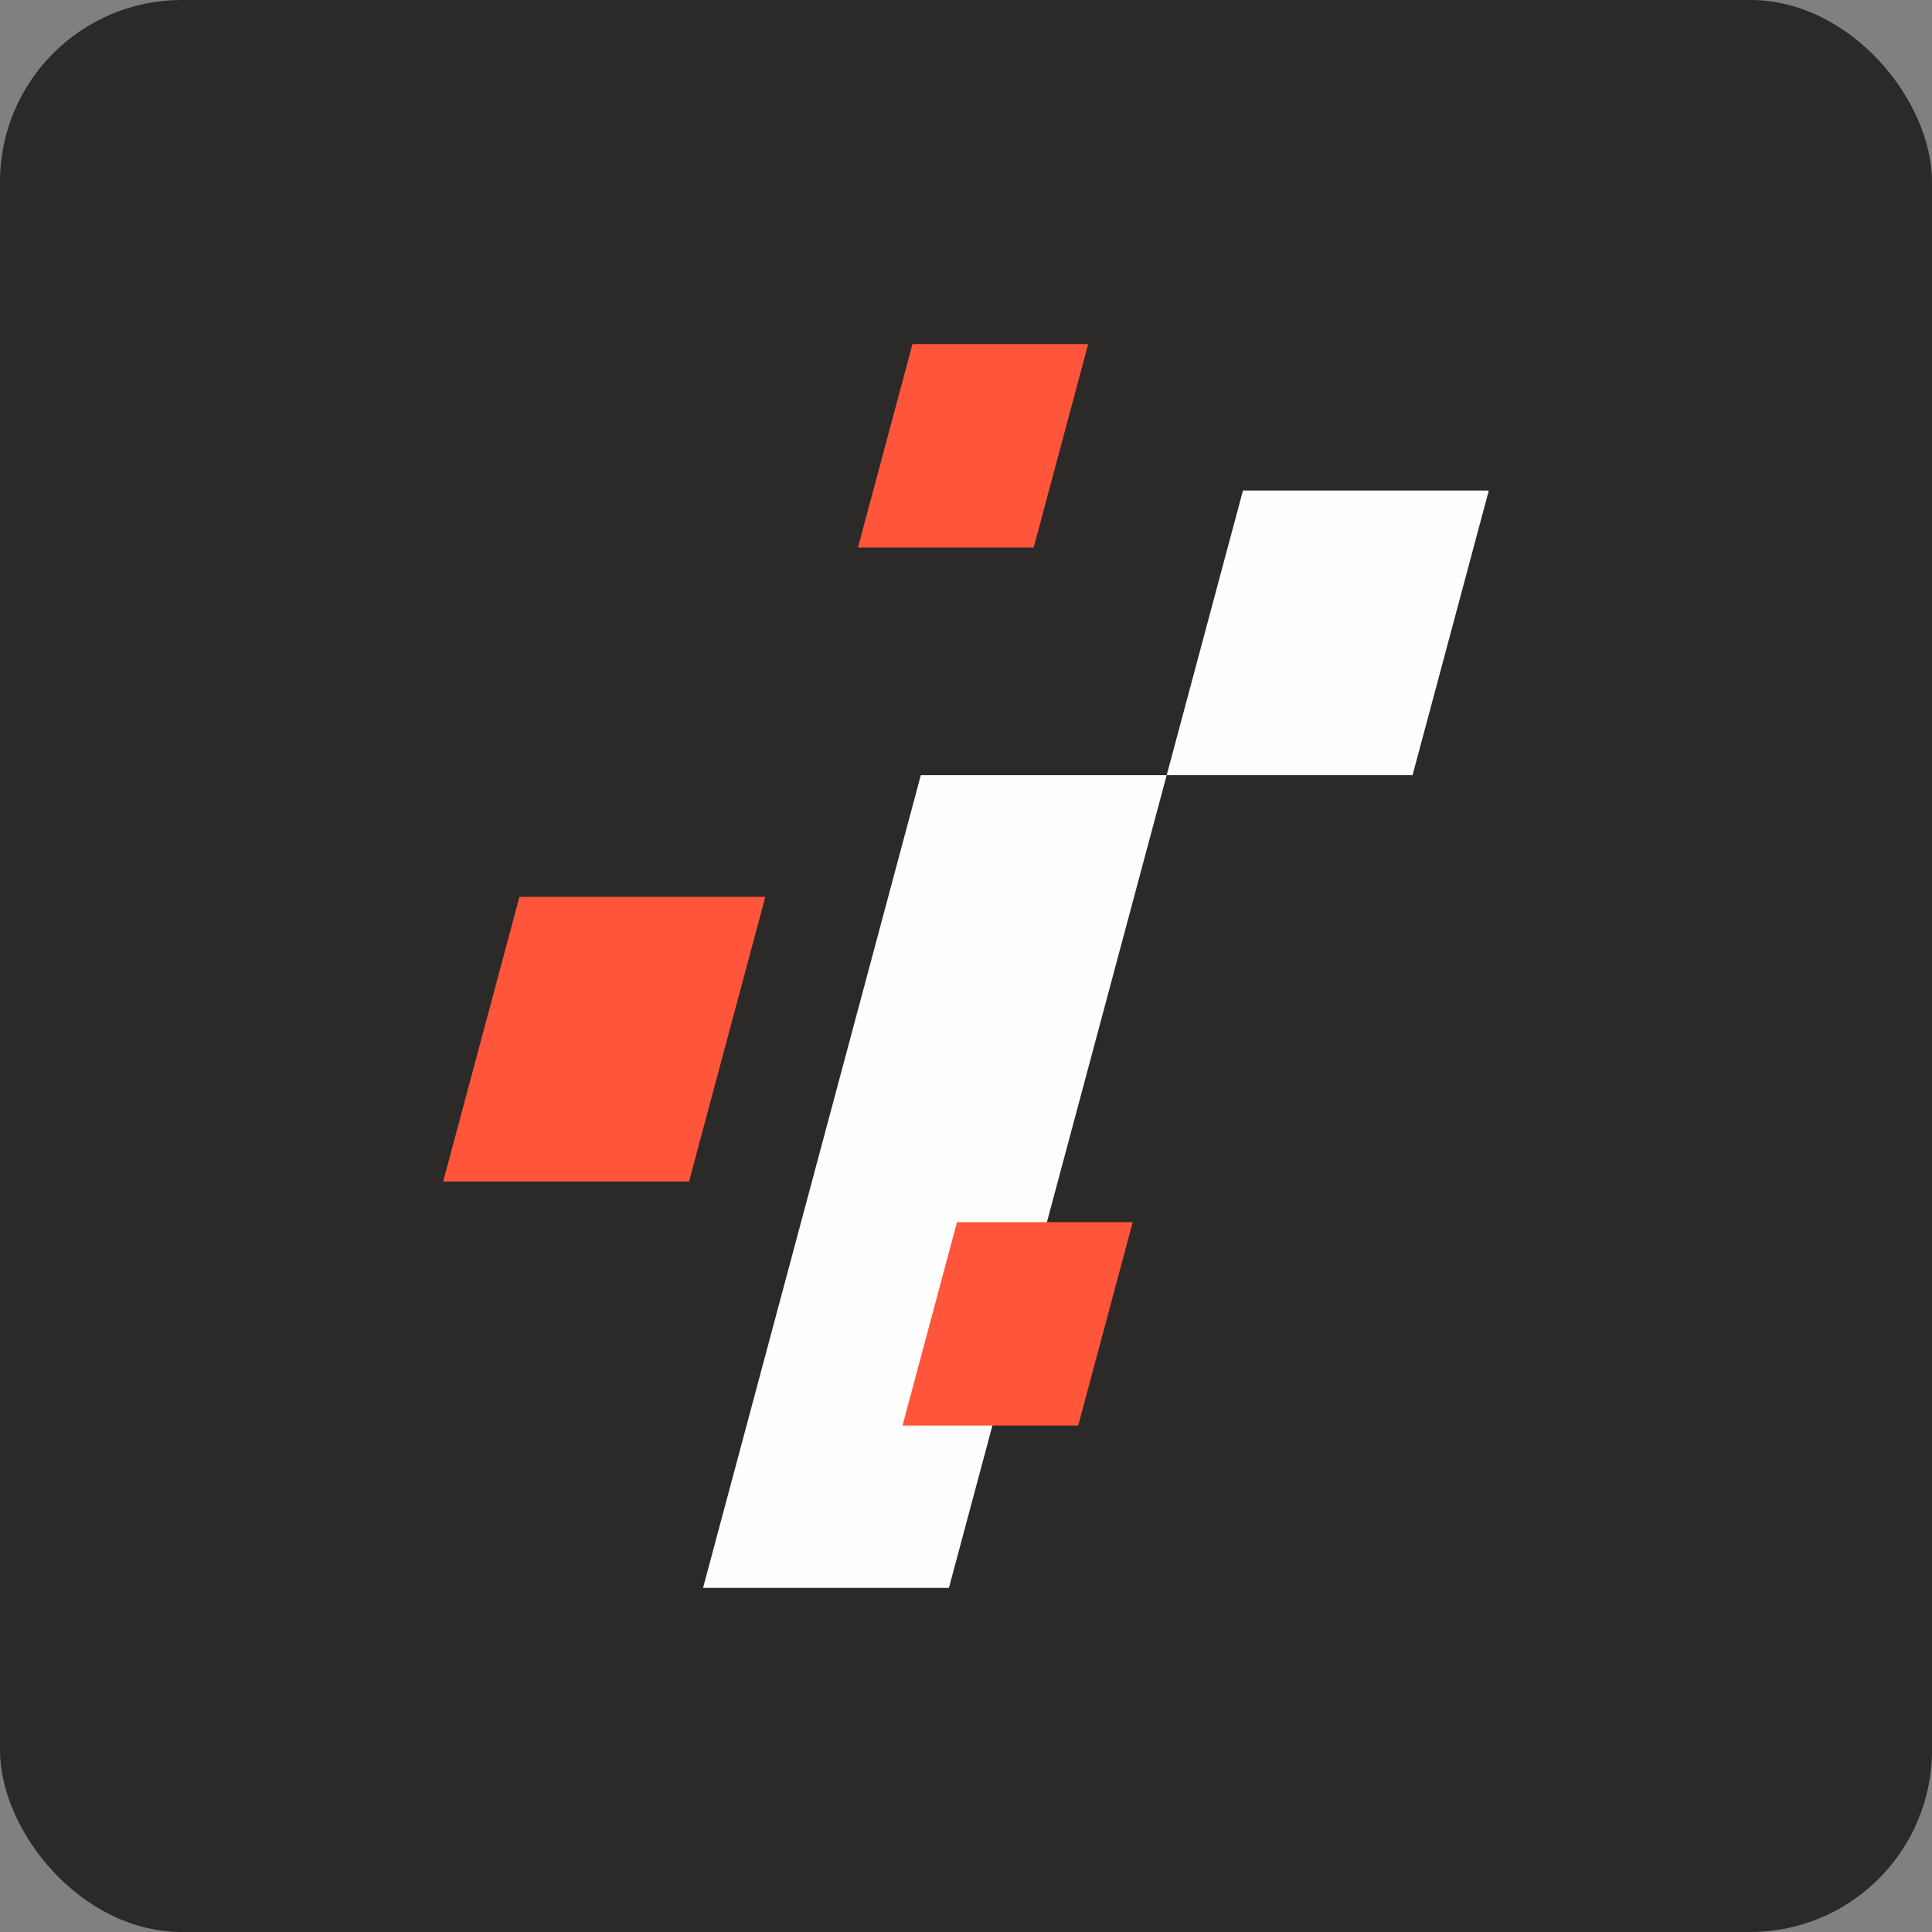
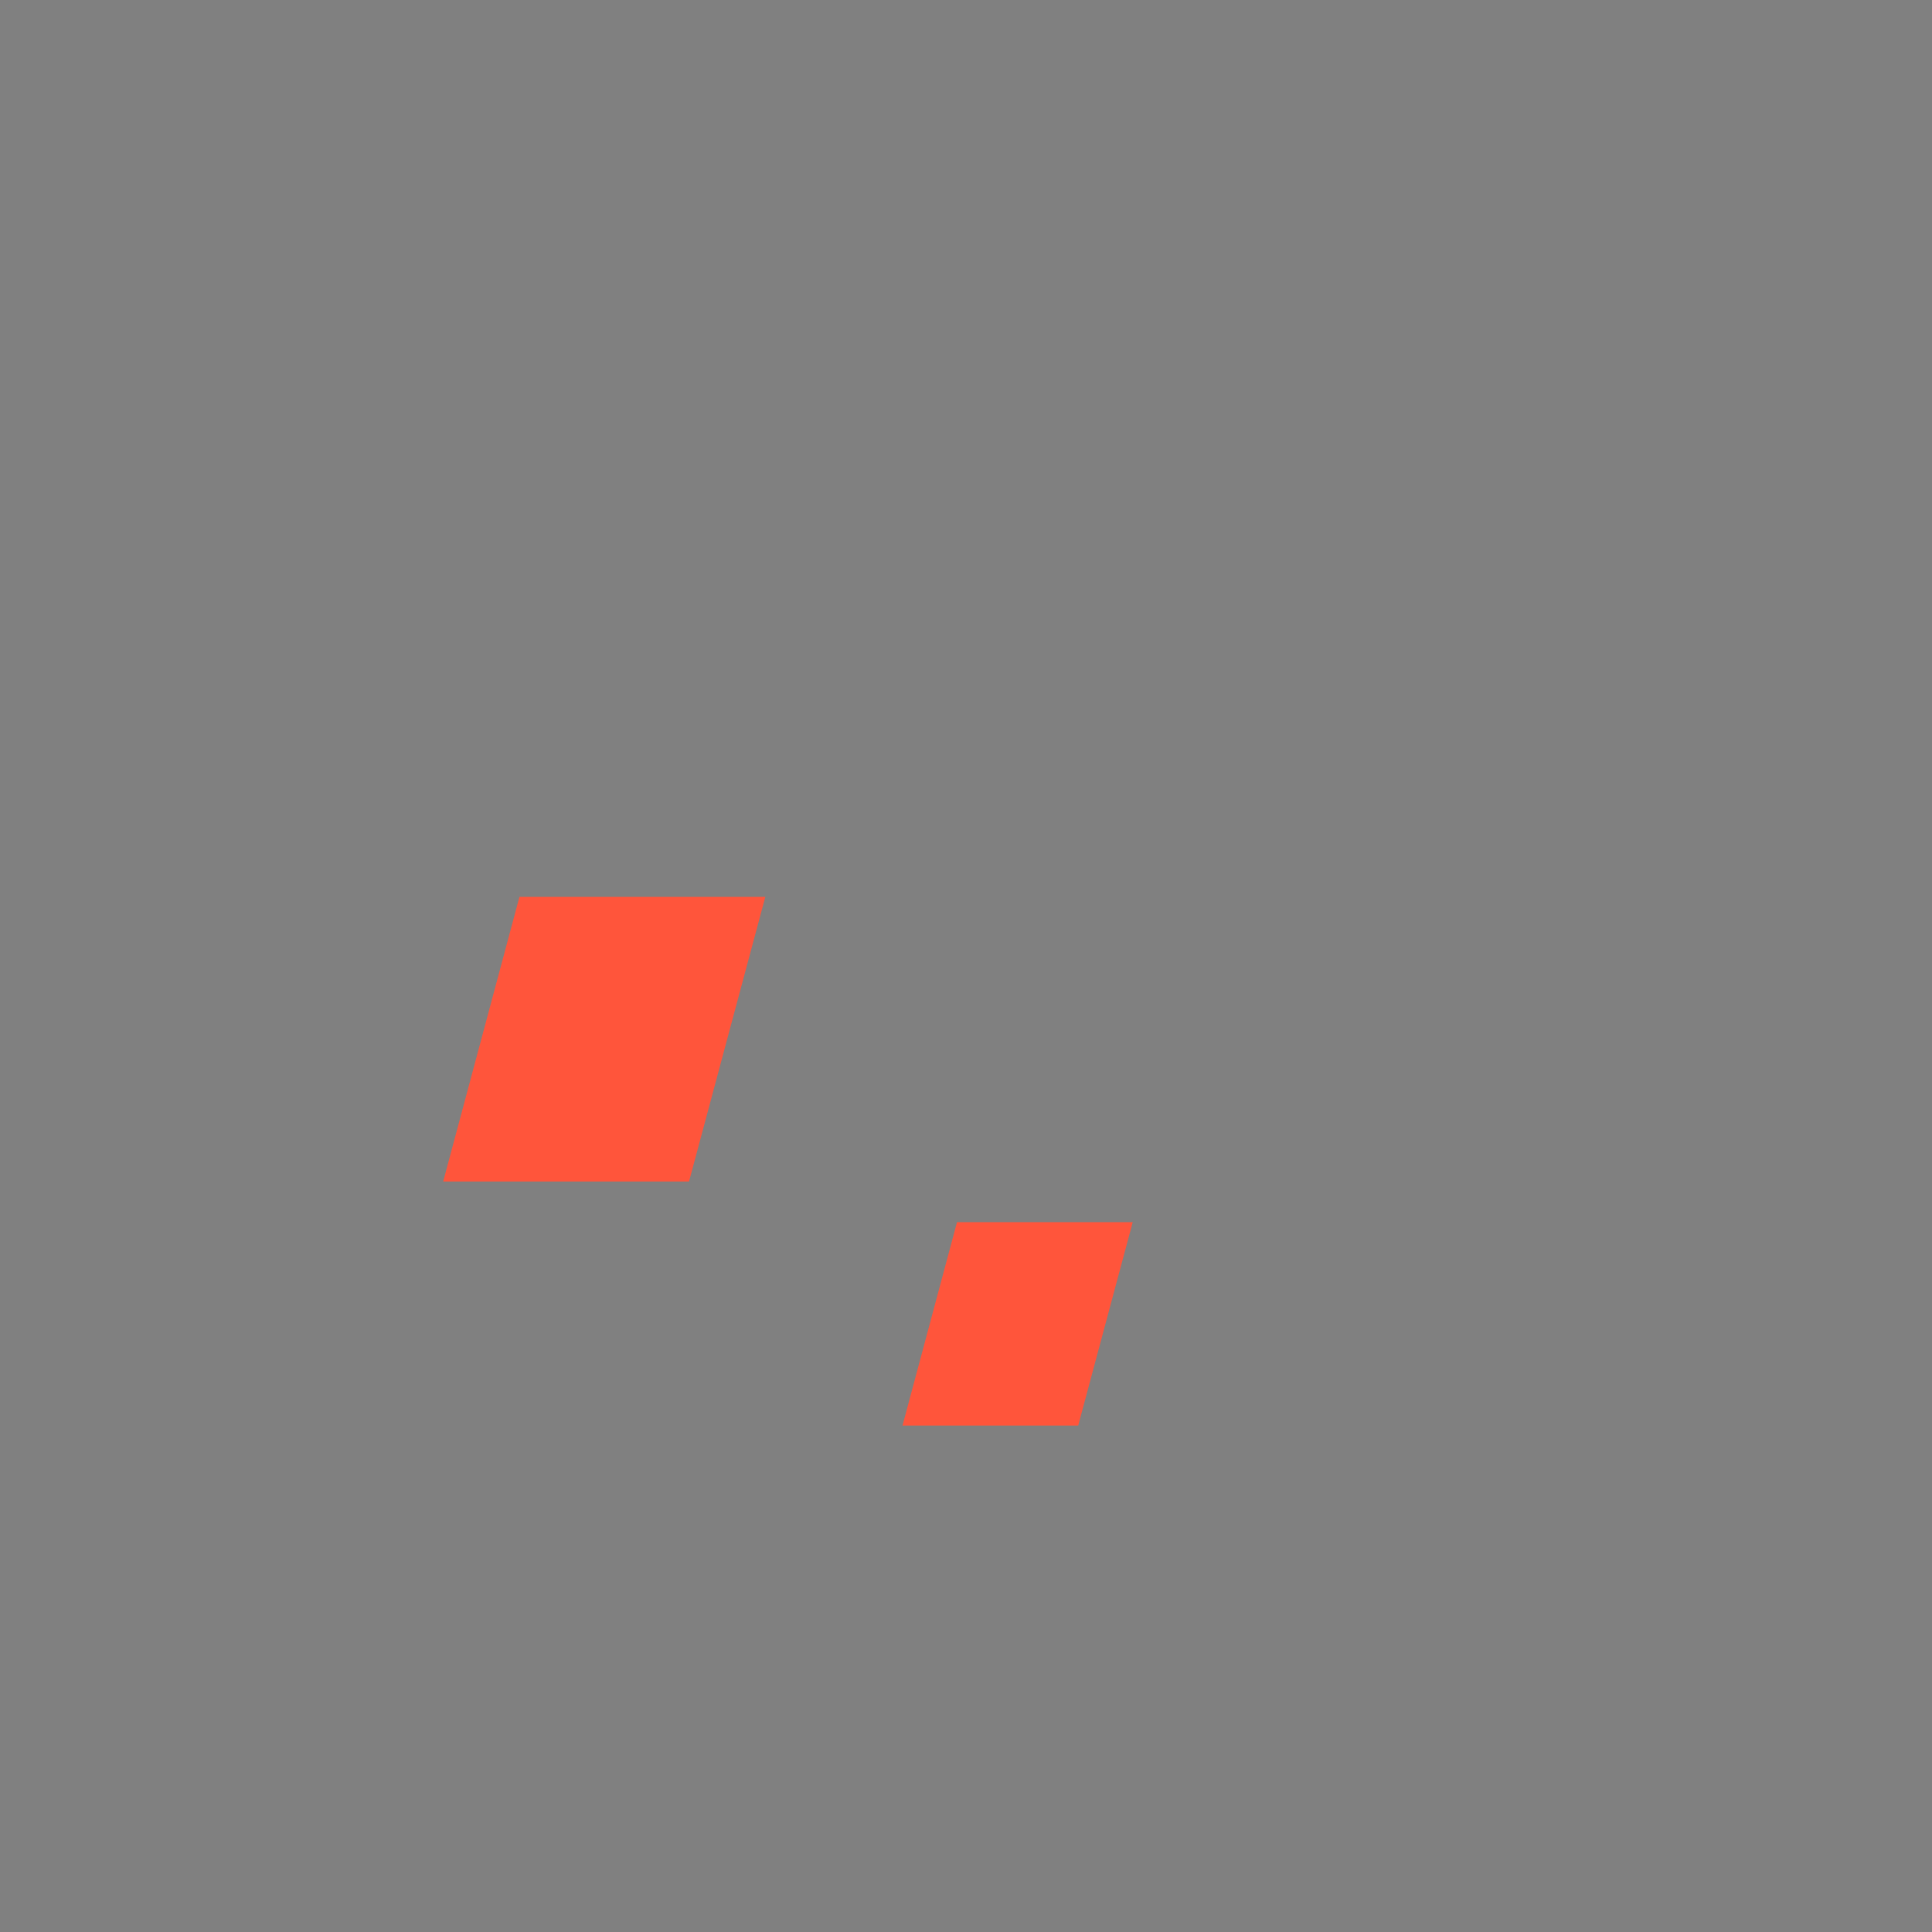
<svg xmlns="http://www.w3.org/2000/svg" xml:space="preserve" width="109.327mm" height="109.327mm" version="1.1" style="shape-rendering:geometricPrecision; text-rendering:geometricPrecision; image-rendering:optimizeQuality; fill-rule:evenodd; clip-rule:evenodd" viewBox="0 0 15635.01 15635.01">
  <rect x="0" y="0" width="15635.01" height="15635.01" fill="#808080" stroke="none" />
  <defs>
    <style type="text/css">
   
    .fil1 {fill:#FEFEFE}
    .fil0 {fill:#2B2A29}
    .fil2 {fill:#FF553B}
   
  </style>
  </defs>
  <g id="Layer_x0020_1">
-     <rect class="fil0" x="0" width="15635.01" height="15635.01" rx="1471.38" ry="1471.38" />
    <g id="_2857252547168">
-       <polygon class="fil1" points="7451.84,6273.17 9441.56,6273.17 7679.2,12850.29 5689.49,12850.29 " />
      <polygon class="fil2" points="4203.7,7258.05 6193.41,7258.05 5576.14,9561.73 3586.42,9561.73 " />
      <polygon class="fil2" points="7744.76,9890.41 9166.72,9890.41 8725.59,11536.74 7303.62,11536.74 " />
-       <polygon class="fil1" points="10058.85,3969.48 12048.58,3969.48 11431.3,6273.14 9441.59,6273.14 " />
-       <polygon class="fil2" points="7384.3,2784.73 8806.26,2784.73 8365.13,4431.06 6943.17,4431.06 " />
    </g>
  </g>
</svg>